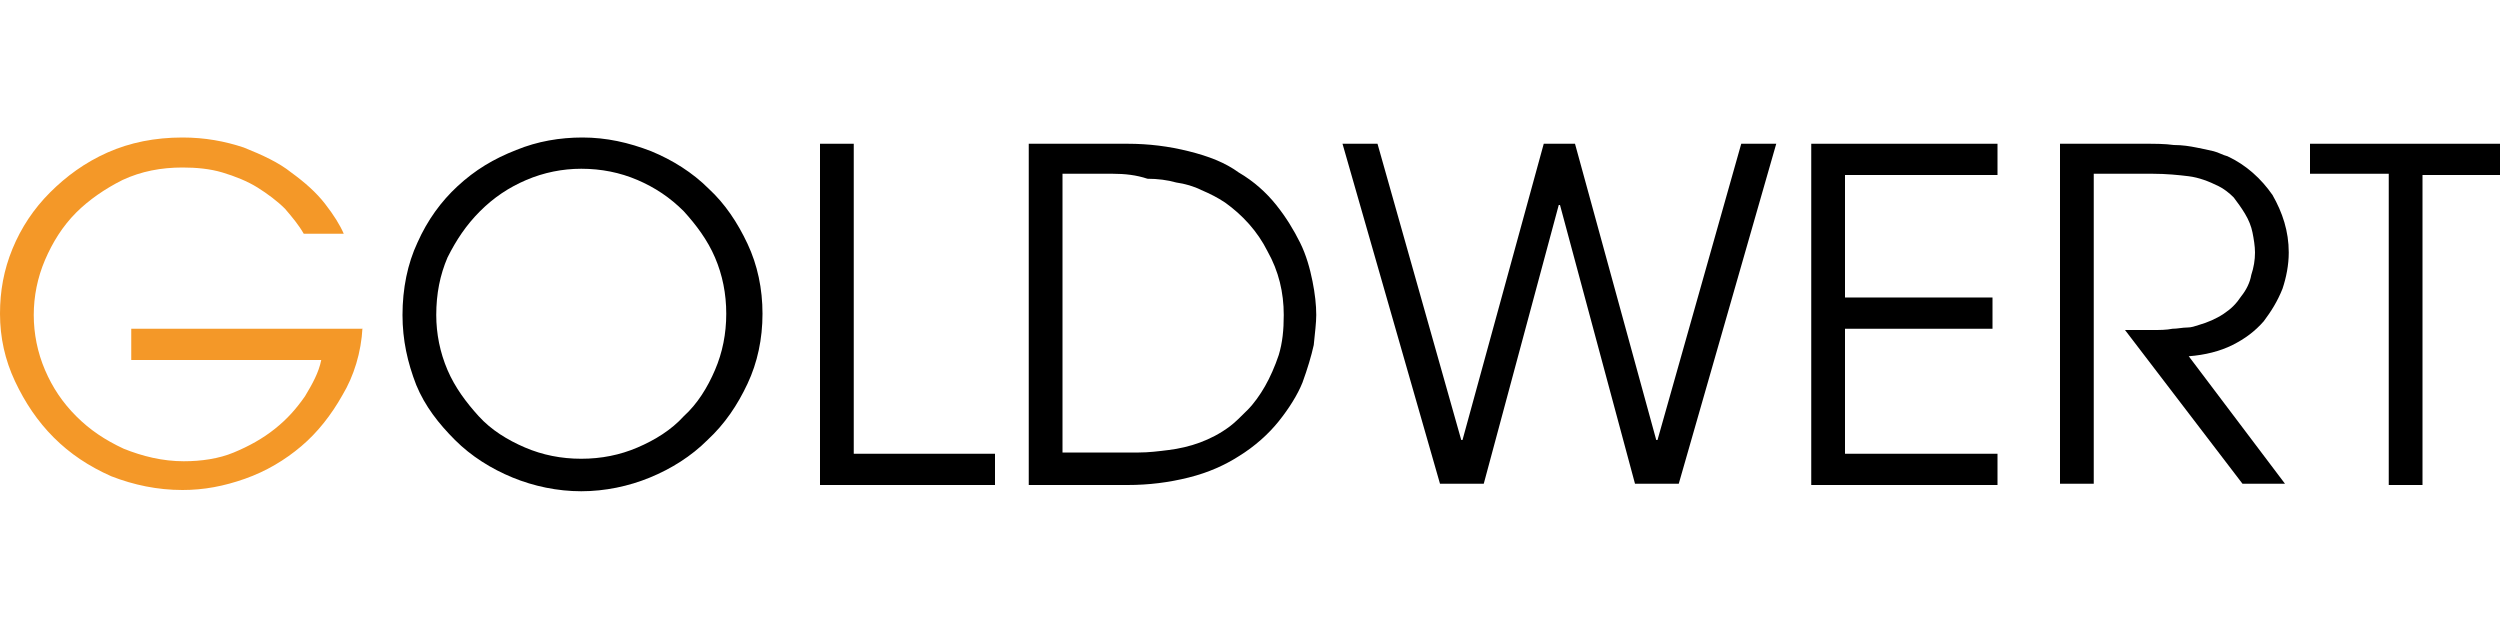
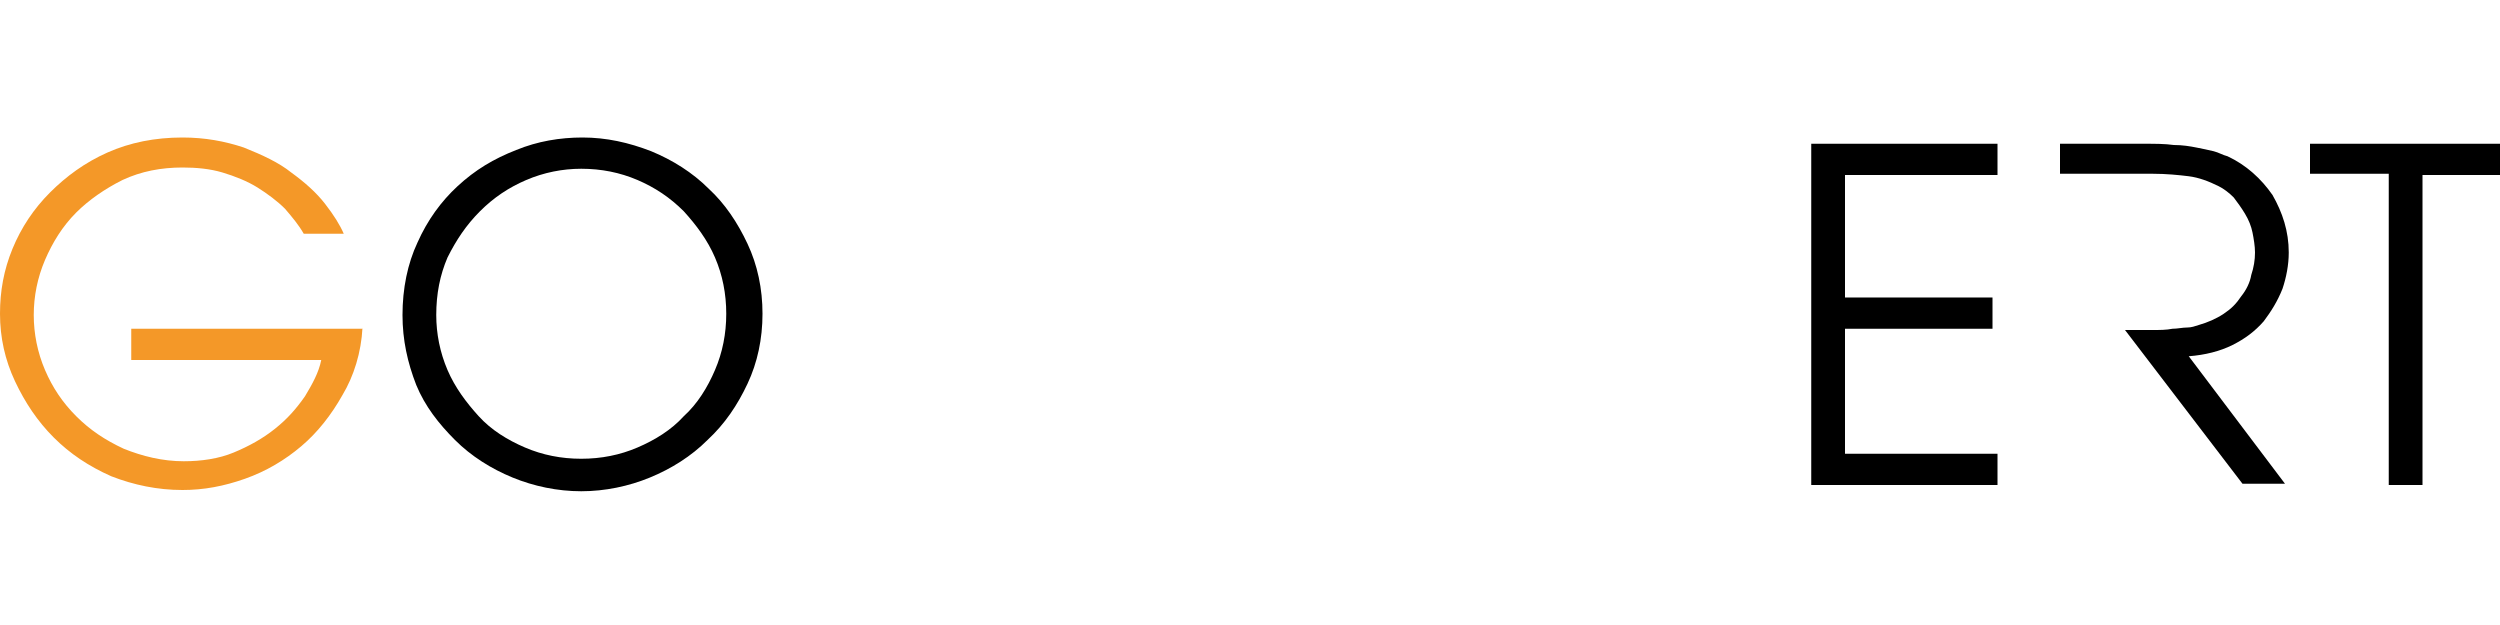
<svg xmlns="http://www.w3.org/2000/svg" version="1.1" id="Ebene_1" x="0px" y="0px" width="200px" height="50px" viewBox="0 0 200 50" style="enable-background:new 0 0 200 50;" xml:space="preserve">
  <style type="text/css">
	.st0{fill:#F49828;}
</style>
  <g>
    <path class="st0" d="M29,26.2c-0.1,2-0.7,3.9-1.6,5.4c-0.9,1.6-2,3-3.3,4.1c-1.3,1.1-2.8,2-4.5,2.6c-1.7,0.6-3.3,0.9-5,0.9   c-2,0-3.9-0.4-5.7-1.1c-1.8-0.8-3.3-1.8-4.6-3.1C3,33.7,2,32.2,1.2,30.5C0.4,28.8,0,27,0,25.1c0-1.8,0.3-3.5,1-5.2   c0.7-1.7,1.7-3.2,3-4.5s2.8-2.4,4.6-3.2c1.8-0.8,3.8-1.2,6-1.2c1.8,0,3.4,0.3,4.9,0.8c1.5,0.6,2.8,1.2,3.8,2c1.1,0.8,2,1.6,2.7,2.5   c0.7,0.9,1.2,1.7,1.5,2.4h-3.2c-0.4-0.7-0.9-1.3-1.5-2c-0.6-0.6-1.4-1.2-2.2-1.7c-0.8-0.5-1.8-0.9-2.8-1.2s-2.1-0.4-3.2-0.4   c-1.7,0-3.3,0.3-4.8,1C8.4,15.1,7.1,16,6.1,17c-1.1,1.1-1.9,2.4-2.5,3.8c-0.6,1.4-0.9,2.9-0.9,4.4s0.3,3,0.9,4.4s1.4,2.6,2.5,3.7   c1.1,1.1,2.3,1.9,3.8,2.6c1.5,0.6,3.1,1,4.8,1c1.4,0,2.8-0.2,4-0.7s2.3-1.1,3.3-1.9s1.7-1.6,2.4-2.6c0.6-1,1.1-1.9,1.3-2.9H10.5   v-2.5H29V26.2z" />
  </g>
  <g>
    <path d="M32.2,25.2c0-2.1,0.4-4.1,1.2-5.8c0.8-1.8,1.9-3.3,3.2-4.5c1.4-1.3,2.9-2.2,4.7-2.9c1.7-0.7,3.5-1,5.3-1   c1.9,0,3.7,0.4,5.5,1.1c1.7,0.7,3.3,1.7,4.6,3c1.3,1.2,2.3,2.7,3.1,4.4c0.8,1.7,1.2,3.6,1.2,5.6s-0.4,3.9-1.2,5.6s-1.8,3.2-3.2,4.5   c-1.3,1.3-2.9,2.3-4.6,3c-1.7,0.7-3.6,1.1-5.5,1.1s-3.8-0.4-5.5-1.1s-3.3-1.7-4.6-3s-2.4-2.7-3.1-4.4C32.6,29,32.2,27.2,32.2,25.2z    M34.9,25.2c0,1.5,0.3,3,0.9,4.4c0.6,1.4,1.5,2.6,2.5,3.7c1,1.1,2.3,1.9,3.7,2.5c1.4,0.6,2.9,0.9,4.5,0.9s3.1-0.3,4.5-0.9   c1.4-0.6,2.7-1.4,3.7-2.5c1.1-1,1.9-2.3,2.5-3.7c0.6-1.4,0.9-2.9,0.9-4.5s-0.3-3.1-0.9-4.5c-0.6-1.4-1.5-2.6-2.5-3.7   c-1.1-1.1-2.3-1.9-3.7-2.5c-1.4-0.6-2.9-0.9-4.5-0.9c-1.5,0-3,0.3-4.4,0.9s-2.6,1.4-3.7,2.5c-1.1,1.1-1.9,2.3-2.6,3.7   C35.2,22,34.9,23.5,34.9,25.2z" />
-     <path d="M65.6,11.5h2.7v24.8h11.3v2.5h-14V11.5z" />
-     <path d="M82.3,11.5h7.9c1.7,0,3.3,0.2,4.9,0.6c1.6,0.4,2.9,0.9,4,1.7c1.2,0.7,2.2,1.6,3,2.6s1.4,2,1.9,3s0.8,2.1,1,3.1   s0.3,1.9,0.3,2.7c0,0.6-0.1,1.4-0.2,2.4c-0.2,0.9-0.5,1.9-0.9,3c-0.4,1-1.1,2.1-1.9,3.1s-1.9,2-3.2,2.8c-1.1,0.7-2.4,1.3-4,1.7   s-3.2,0.6-4.9,0.6h-7.9C82.3,38.8,82.3,11.5,82.3,11.5z M85,36.2h4c0.6,0,1.3,0,2.1,0c0.8,0,1.6-0.1,2.4-0.2   c0.8-0.1,1.7-0.3,2.5-0.6s1.6-0.7,2.4-1.3c0.4-0.3,0.9-0.8,1.4-1.3s1-1.2,1.4-1.9c0.4-0.7,0.8-1.6,1.1-2.5c0.3-1,0.4-2,0.4-3.2   c0-1.8-0.4-3.5-1.3-5.1c-0.8-1.6-2-2.9-3.4-3.9c-0.6-0.4-1.2-0.7-1.9-1c-0.6-0.3-1.3-0.5-2-0.6c-0.7-0.2-1.5-0.3-2.3-0.3   C90.9,14,90,13.9,89,13.9h-4V36.2z" />
-     <path d="M107.4,11.5h2.8l6.7,23.7h0.1l6.5-23.7h2.5l6.5,23.7h0.1l6.7-23.7h2.8l-7.8,27.2h-3.5l-6-22.3h-0.1l-6,22.3h-3.5   L107.4,11.5z" />
    <path d="M144.9,11.5h14.9V14h-12.2v9.8h11.8v2.5h-11.8v10h12.2v2.5h-14.9V11.5z" />
-     <path d="M164.6,11.5h6.9c0.9,0,1.7,0,2.4,0.1c0.7,0,1.3,0.1,1.8,0.2s1,0.2,1.4,0.3c0.4,0.1,0.7,0.3,1.1,0.4   c1.5,0.7,2.7,1.8,3.6,3.1c0.8,1.4,1.3,2.9,1.3,4.6c0,1-0.2,2-0.5,2.9c-0.4,1-0.9,1.8-1.5,2.6c-0.7,0.8-1.5,1.4-2.5,1.9   s-2.2,0.8-3.5,0.9l7.7,10.2h-3.4L170,26.4c0.9,0,1.6,0,2.2,0c0.6,0,1.1,0,1.6-0.1c0.4,0,0.8-0.1,1.2-0.1c0.3,0,0.6-0.1,0.9-0.2   c0.7-0.2,1.4-0.5,2-0.9s1-0.8,1.4-1.4c0.4-0.5,0.7-1.1,0.8-1.7c0.2-0.6,0.3-1.2,0.3-1.8c0-0.5-0.1-1.1-0.2-1.6   c-0.1-0.5-0.3-1-0.6-1.5s-0.6-0.9-0.9-1.3c-0.4-0.4-0.8-0.7-1.2-0.9c-0.8-0.4-1.6-0.7-2.4-0.8c-0.8-0.1-1.8-0.2-2.9-0.2h-4.7v24.8   h-2.7V11.5H164.6z" />
+     <path d="M164.6,11.5h6.9c0.9,0,1.7,0,2.4,0.1c0.7,0,1.3,0.1,1.8,0.2s1,0.2,1.4,0.3c0.4,0.1,0.7,0.3,1.1,0.4   c1.5,0.7,2.7,1.8,3.6,3.1c0.8,1.4,1.3,2.9,1.3,4.6c0,1-0.2,2-0.5,2.9c-0.4,1-0.9,1.8-1.5,2.6c-0.7,0.8-1.5,1.4-2.5,1.9   s-2.2,0.8-3.5,0.9l7.7,10.2h-3.4L170,26.4c0.9,0,1.6,0,2.2,0c0.6,0,1.1,0,1.6-0.1c0.4,0,0.8-0.1,1.2-0.1c0.3,0,0.6-0.1,0.9-0.2   c0.7-0.2,1.4-0.5,2-0.9s1-0.8,1.4-1.4c0.4-0.5,0.7-1.1,0.8-1.7c0.2-0.6,0.3-1.2,0.3-1.8c0-0.5-0.1-1.1-0.2-1.6   c-0.1-0.5-0.3-1-0.6-1.5s-0.6-0.9-0.9-1.3c-0.4-0.4-0.8-0.7-1.2-0.9c-0.8-0.4-1.6-0.7-2.4-0.8c-0.8-0.1-1.8-0.2-2.9-0.2h-4.7h-2.7V11.5H164.6z" />
    <path d="M191.1,13.9h-6.3v-2.4H200V14h-6.2v24.8h-2.7V13.9z" />
  </g>
</svg>